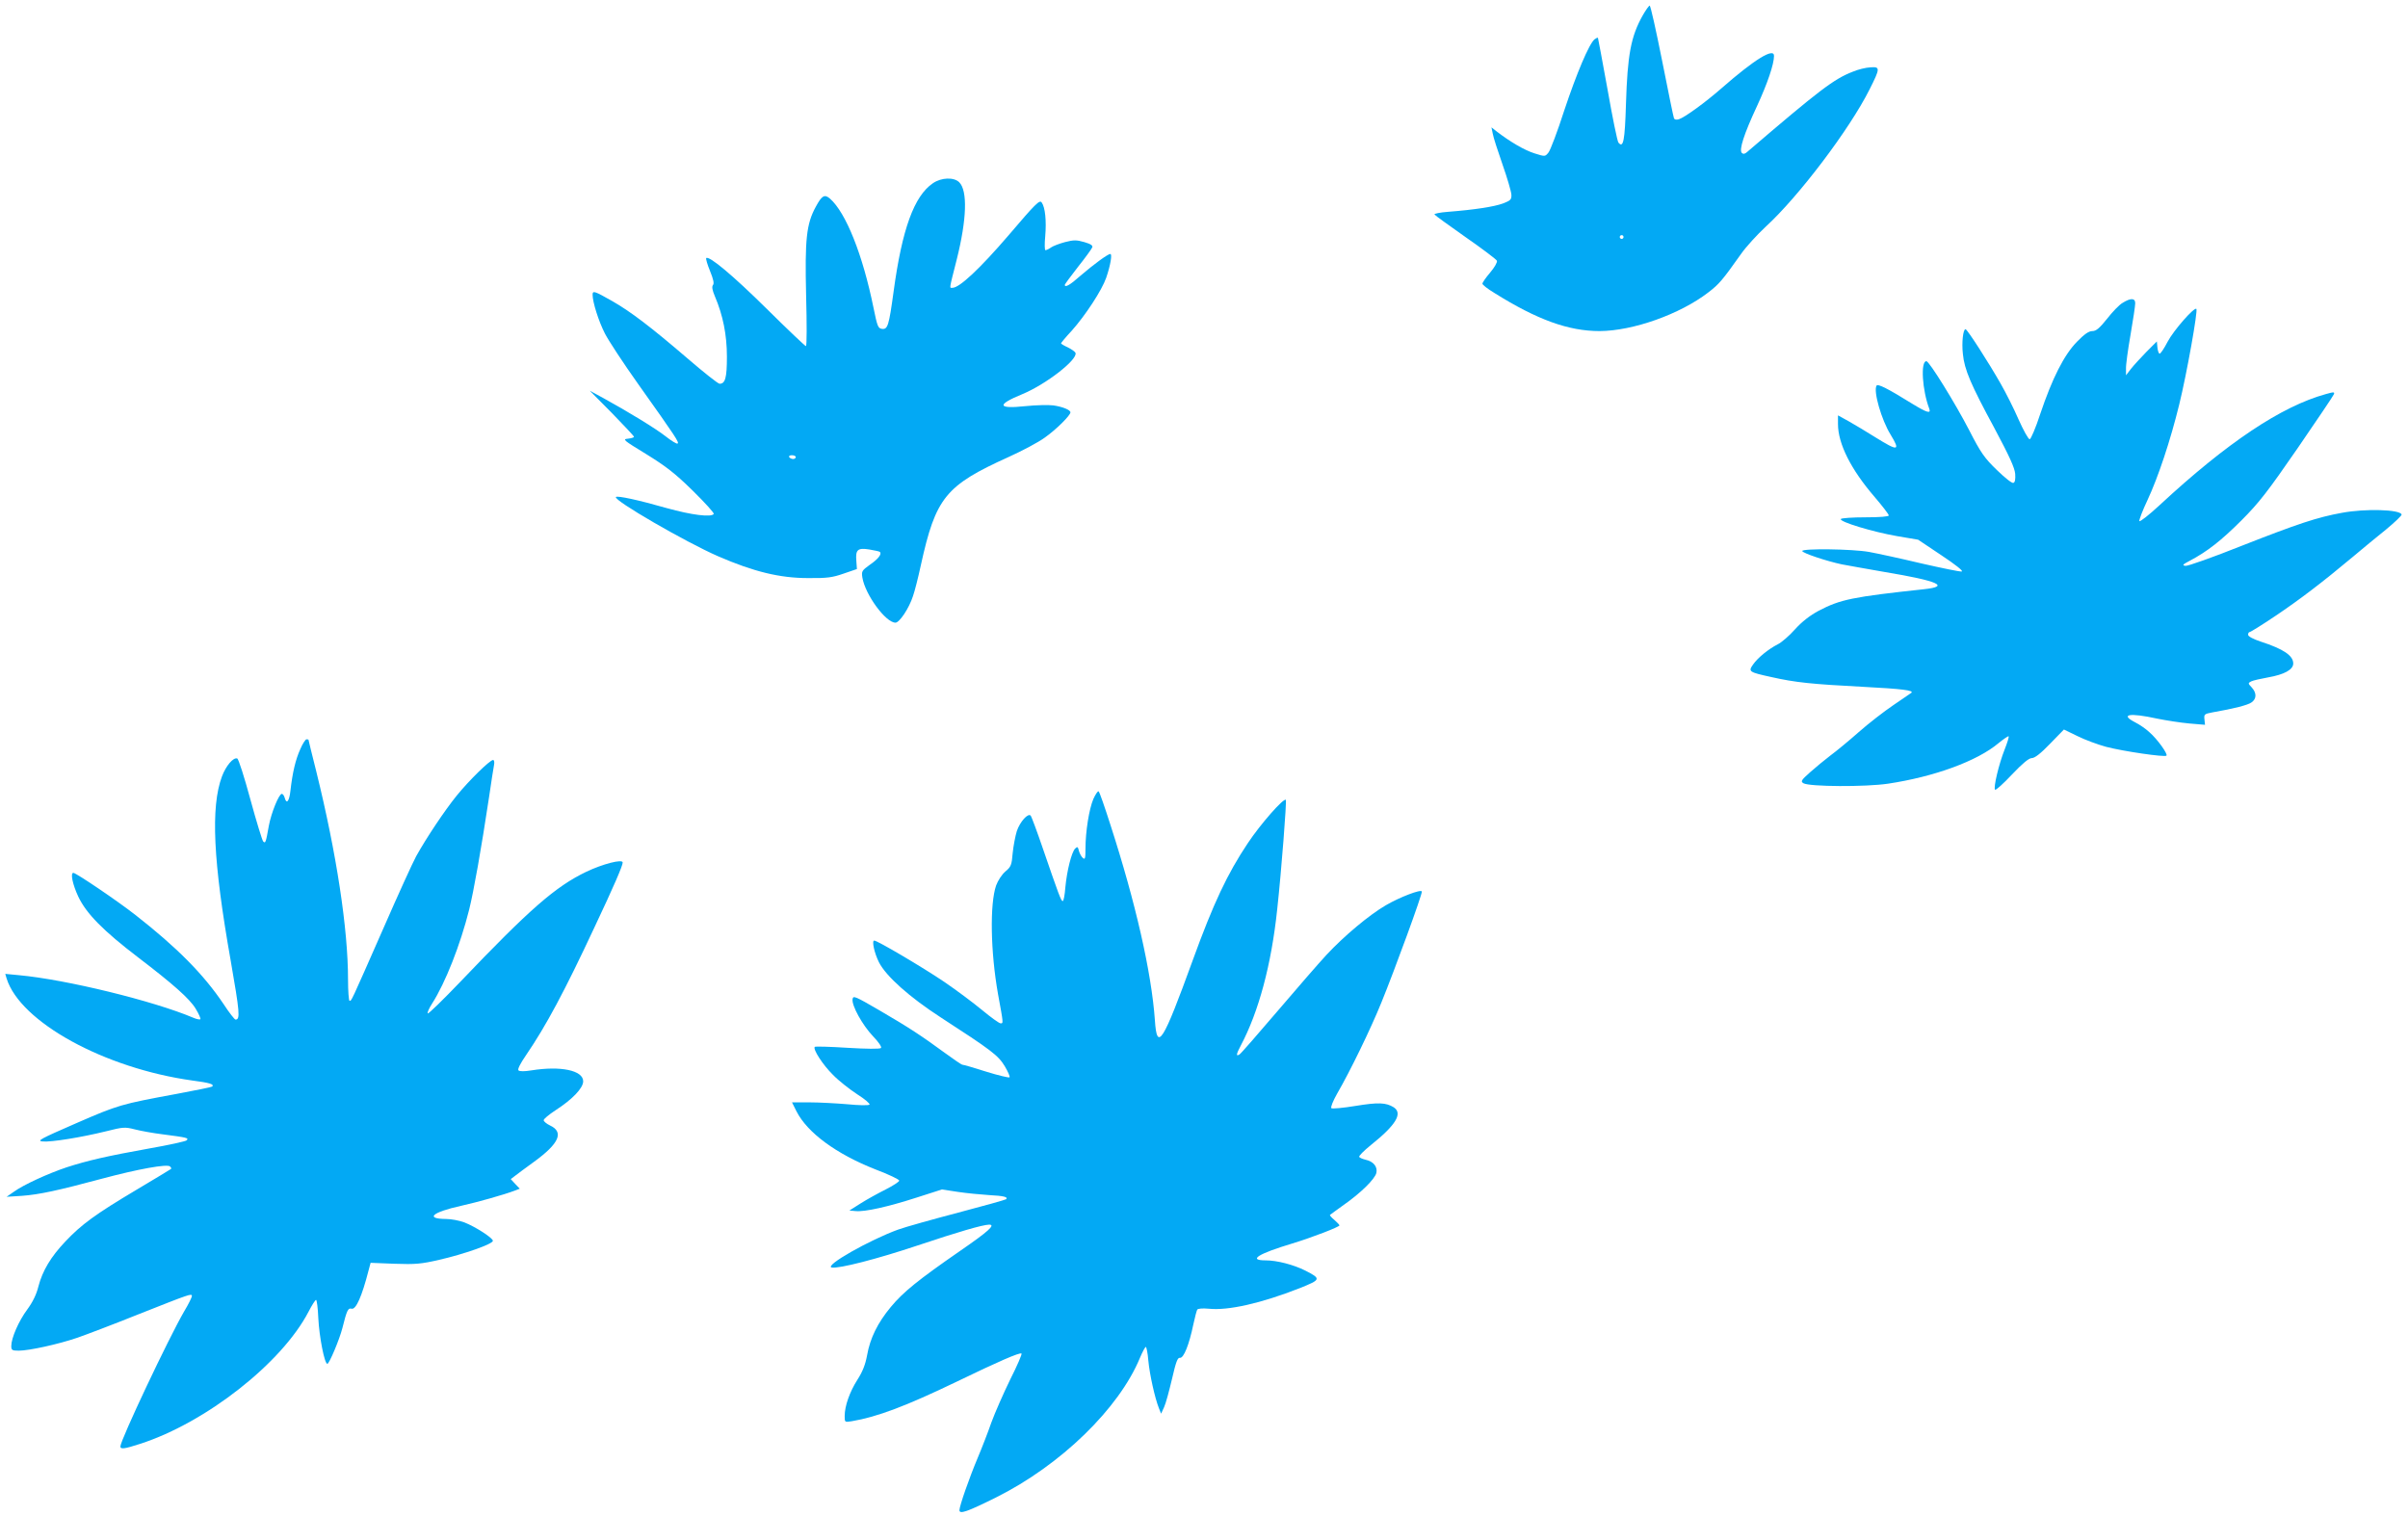
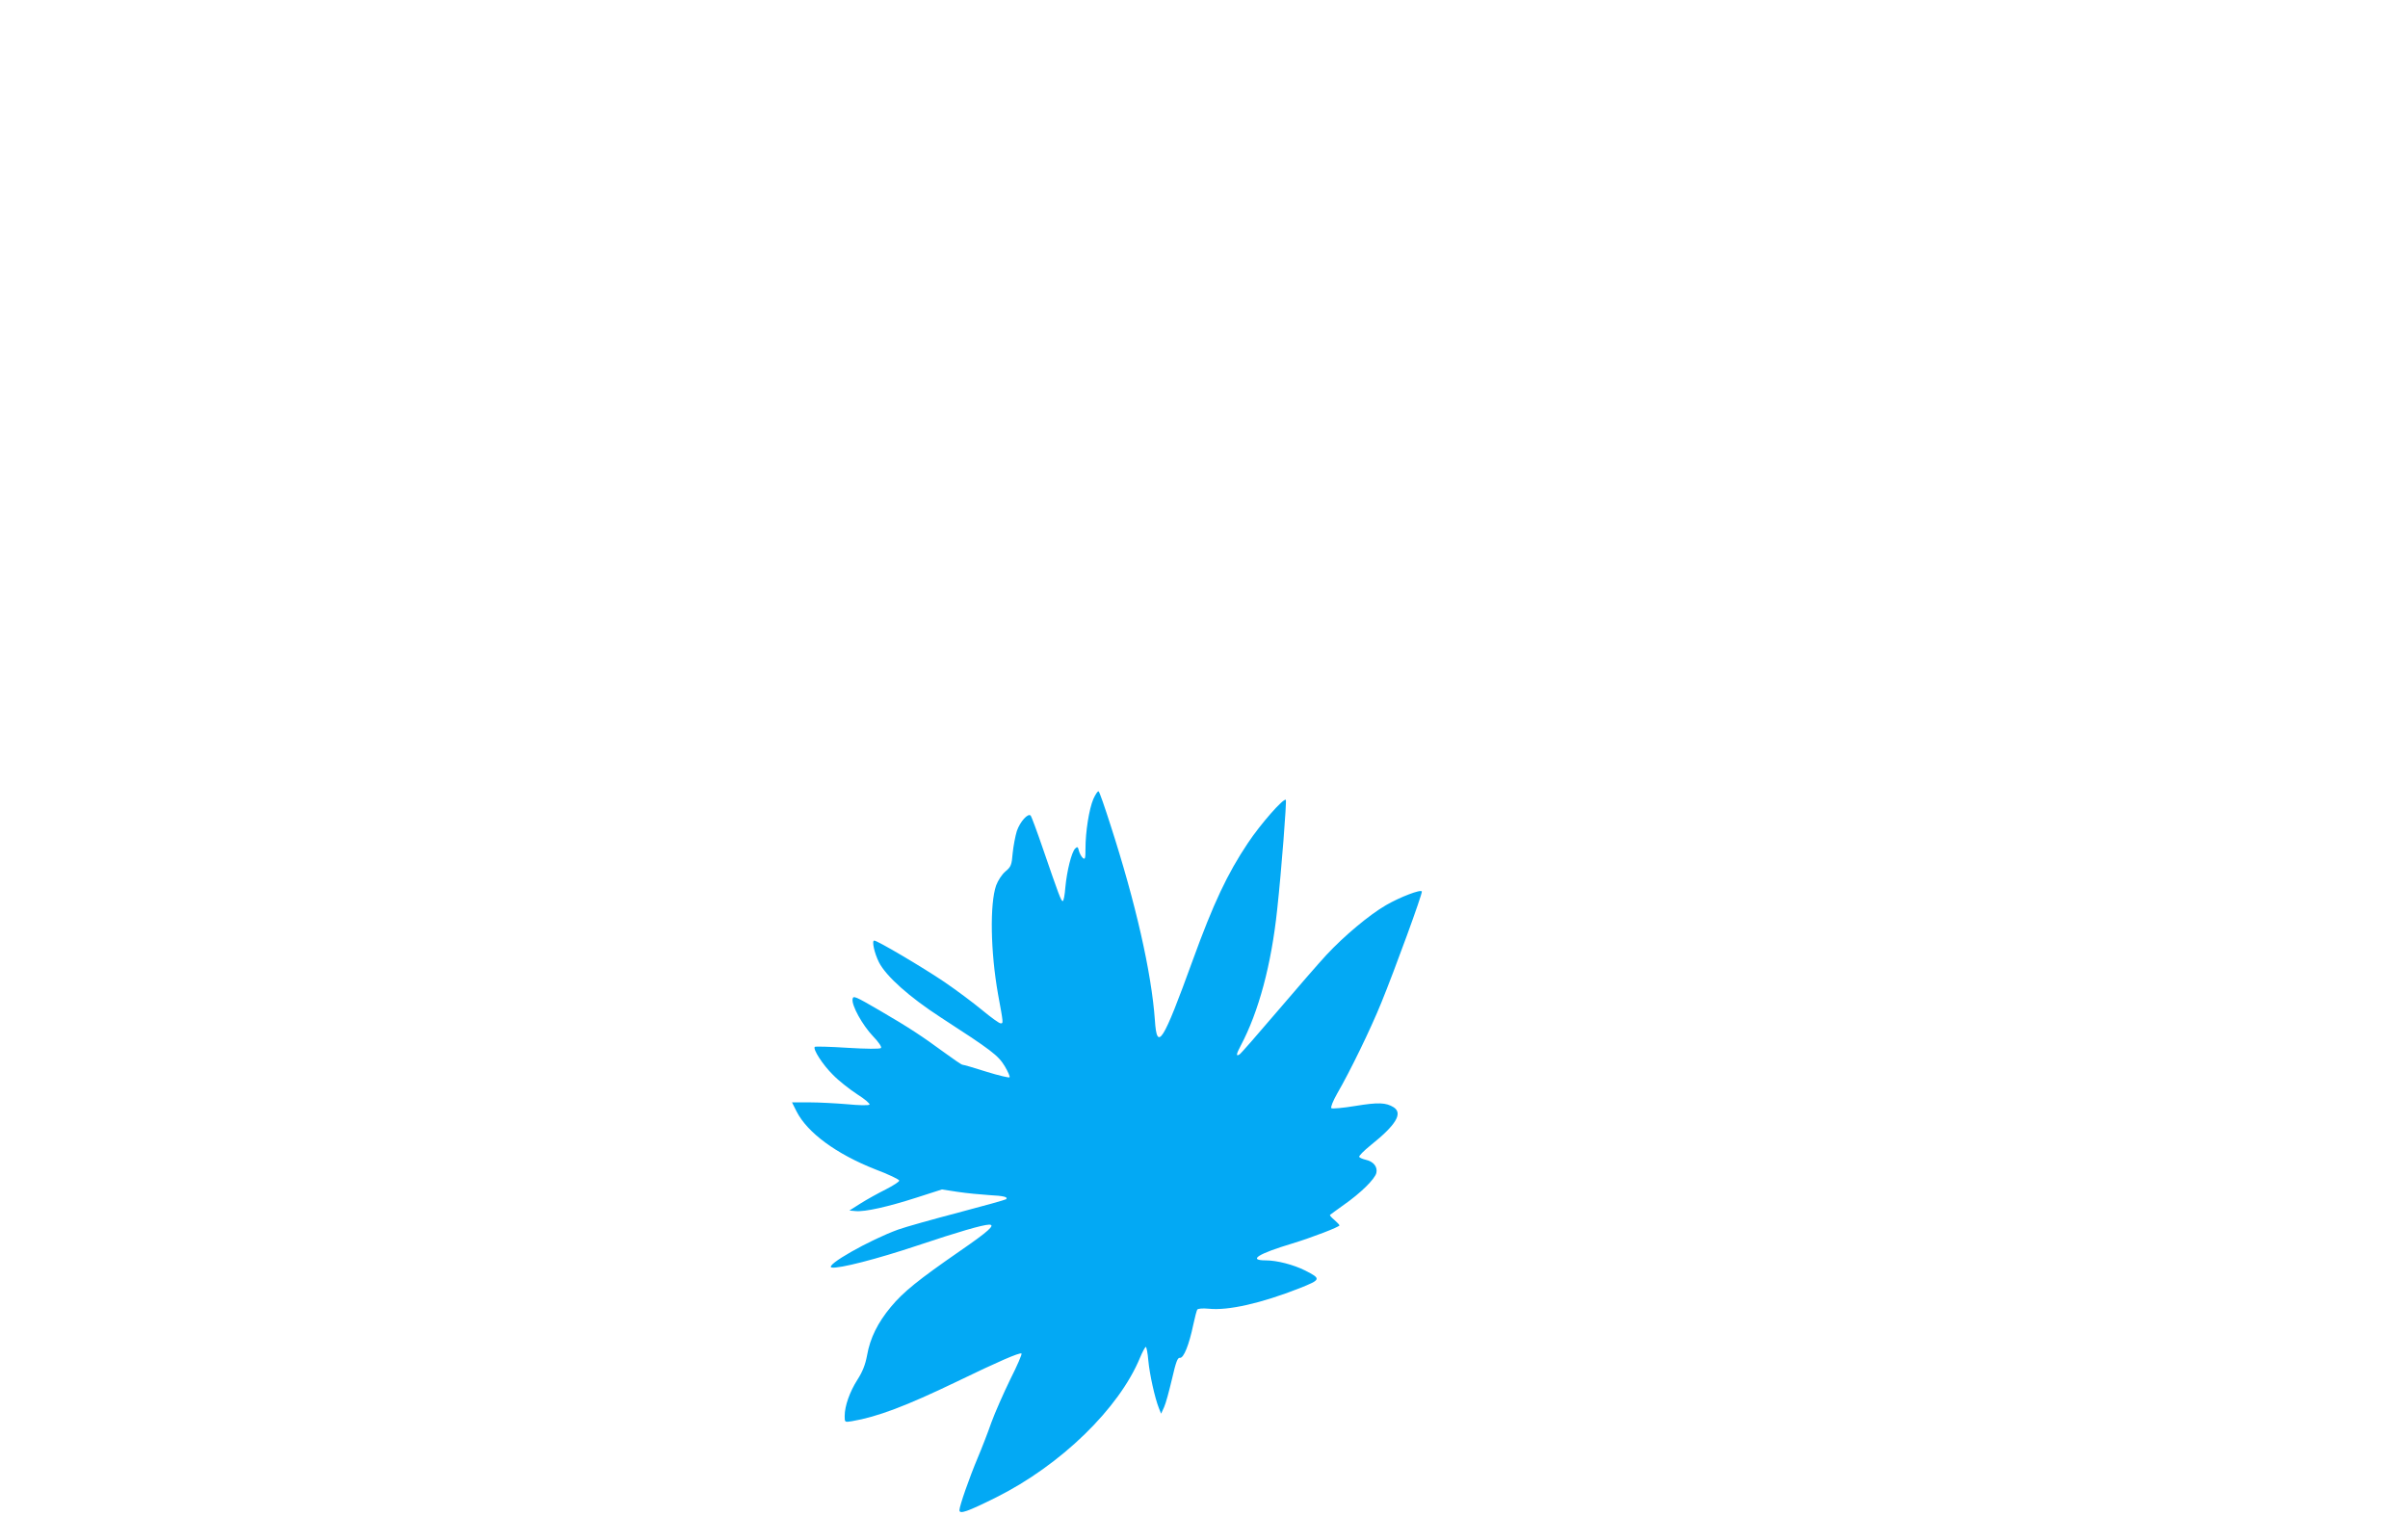
<svg xmlns="http://www.w3.org/2000/svg" version="1.0" width="1280pt" height="806pt" viewBox="0 0 1280 806" preserveAspectRatio="xMidYMid meet">
  <g transform="translate(0,806) scale(0.1,-0.1)" fill="#03a9f4" stroke="none">
-     <path d="M8732 7978 c-63 -112 -81 -210 -89 -471 -6 -196 -14 -237 -40 -205 -6 7 -32 135 -58 283 -27 149 -50 272 -51 274 -2 2 -10 -2 -18 -8 -29 -24 -95 -180 -161 -378 -36 -112 -74 -212 -84 -224 -18 -22 -18 -22 -75 -4 -53 17 -127 60 -200 116 l-28 22 7 -34 c3 -19 27 -92 52 -164 25 -71 46 -143 47 -160 1 -26 -4 -31 -46 -47 -47 -17 -150 -33 -291 -44 -42 -3 -75 -10 -72 -14 3 -5 78 -59 166 -121 88 -61 163 -118 166 -125 3 -8 -13 -36 -36 -63 -23 -27 -41 -53 -41 -59 0 -6 28 -28 63 -49 228 -143 395 -203 560 -203 177 1 426 89 577 205 59 45 76 66 174 204 27 39 87 104 132 146 174 159 446 518 552 730 57 113 57 121 4 117 -23 -1 -65 -11 -93 -23 -101 -39 -178 -98 -562 -427 -12 -11 -21 -12 -28 -5 -16 16 11 100 81 250 55 119 90 222 90 266 0 45 -103 -18 -280 -173 -87 -76 -196 -155 -226 -164 -14 -4 -23 -2 -26 6 -3 7 -31 145 -63 306 -32 160 -61 292 -66 292 -4 0 -21 -24 -37 -52z m-102 -1178 c0 -5 -4 -10 -10 -10 -5 0 -10 5 -10 10 0 6 5 10 10 10 6 0 10 -4 10 -10z" />
-     <path d="M4959 7086 c-100 -68 -164 -244 -209 -576 -25 -182 -31 -203 -63 -198 -20 3 -24 15 -44 113 -57 280 -146 504 -231 579 -29 25 -43 17 -75 -42 -51 -93 -59 -174 -52 -474 4 -148 4 -268 -1 -268 -4 0 -98 89 -208 198 -181 179 -307 284 -322 270 -3 -3 6 -34 20 -68 18 -44 23 -67 16 -75 -7 -9 -4 -27 10 -60 43 -101 64 -205 64 -322 0 -112 -9 -143 -39 -143 -8 0 -85 61 -172 136 -191 164 -300 247 -396 302 -97 55 -107 59 -107 35 0 -39 32 -141 66 -207 19 -37 99 -159 178 -270 199 -280 219 -310 207 -314 -5 -2 -33 15 -62 38 -52 41 -199 131 -334 205 l-70 38 118 -119 c64 -66 117 -122 117 -126 0 -4 -15 -8 -32 -10 -31 -3 -24 -8 97 -82 105 -65 152 -101 247 -194 65 -64 115 -119 112 -124 -12 -19 -117 -6 -250 31 -150 43 -262 67 -270 59 -16 -16 371 -240 543 -315 189 -82 328 -116 478 -116 102 -1 130 3 190 24 l70 24 -3 43 c-5 60 7 71 69 61 28 -5 54 -10 56 -13 12 -11 -9 -38 -53 -68 -43 -31 -45 -35 -40 -68 15 -91 124 -240 176 -240 21 0 72 76 93 141 9 25 28 100 42 165 79 359 131 423 465 574 73 33 160 79 194 104 61 43 136 118 136 134 0 13 -42 30 -91 37 -24 3 -91 2 -148 -4 -150 -16 -155 7 -16 64 125 52 294 183 282 219 -2 6 -20 19 -40 29 -20 9 -37 19 -37 22 0 2 25 33 57 67 73 82 160 215 183 281 23 67 33 127 22 127 -13 0 -88 -55 -159 -116 -55 -49 -83 -65 -83 -48 0 3 32 46 70 95 39 49 73 96 76 104 4 10 -8 18 -42 28 -42 12 -56 12 -103 0 -30 -8 -64 -21 -75 -29 -11 -8 -24 -14 -29 -14 -4 0 -5 33 -1 74 7 82 0 154 -19 180 -11 15 -33 -7 -176 -175 -153 -178 -261 -279 -298 -279 -17 0 -19 -14 23 152 53 212 58 364 13 409 -28 28 -95 26 -140 -5z m-729 -1456 c0 -5 -6 -10 -14 -10 -8 0 -18 5 -21 10 -3 6 3 10 14 10 12 0 21 -4 21 -10z" />
-     <path d="M11283 6450 c-18 -10 -55 -49 -83 -85 -40 -50 -58 -65 -78 -65 -19 0 -42 -16 -82 -57 -69 -71 -131 -194 -195 -384 -24 -74 -50 -134 -56 -134 -7 0 -33 47 -59 105 -25 58 -68 143 -95 190 -63 111 -178 290 -187 290 -13 0 -21 -71 -14 -132 8 -83 42 -162 167 -393 81 -152 108 -211 111 -244 2 -29 -1 -46 -10 -48 -7 -3 -46 28 -87 68 -66 64 -85 90 -148 213 -74 143 -212 366 -227 366 -32 0 -22 -155 15 -252 11 -29 -12 -22 -89 25 -132 82 -184 108 -191 97 -18 -29 26 -182 75 -261 53 -87 40 -89 -79 -15 -47 30 -112 68 -143 86 l-58 32 0 -46 c0 -105 69 -242 195 -388 41 -48 75 -92 75 -98 0 -6 -47 -10 -124 -10 -69 0 -127 -4 -131 -9 -8 -15 172 -69 299 -91 l112 -19 124 -83 c74 -49 118 -84 108 -86 -9 -2 -105 18 -215 43 -109 26 -234 53 -278 61 -89 16 -355 19 -355 5 0 -11 130 -54 210 -71 30 -6 134 -24 230 -41 282 -47 348 -76 209 -91 -381 -41 -446 -54 -562 -115 -45 -24 -88 -57 -125 -98 -31 -35 -73 -71 -92 -80 -49 -25 -106 -71 -131 -107 -27 -38 -23 -41 96 -67 128 -29 217 -38 487 -52 211 -11 273 -19 258 -32 -3 -2 -45 -31 -95 -65 -49 -33 -133 -98 -185 -144 -52 -46 -120 -102 -150 -124 -30 -23 -79 -63 -108 -89 -48 -43 -52 -49 -35 -59 33 -18 327 -20 449 -2 246 37 474 120 588 216 27 22 51 38 53 36 3 -3 -7 -34 -21 -70 -31 -78 -61 -204 -51 -214 4 -4 44 32 90 81 57 60 90 87 105 87 16 0 48 25 97 76 l74 76 72 -35 c40 -20 108 -45 152 -57 92 -24 312 -56 321 -47 9 8 -49 89 -91 125 -19 18 -53 41 -75 52 -84 43 -30 52 116 20 49 -10 127 -22 172 -26 l83 -7 -3 29 c-3 27 0 29 42 37 115 20 189 39 208 53 28 19 28 51 1 80 -20 21 -20 23 -2 32 10 5 50 14 89 21 86 15 134 41 134 74 0 42 -52 77 -172 116 -42 14 -68 28 -68 37 0 8 4 14 8 14 5 0 66 38 136 85 128 86 247 176 413 315 49 41 128 107 176 145 47 39 85 75 83 80 -8 27 -194 32 -317 9 -132 -24 -234 -58 -532 -175 -153 -61 -288 -109 -300 -107 -19 3 -15 7 23 27 93 49 168 108 275 215 93 93 140 154 298 383 103 150 190 279 193 287 5 13 -1 13 -43 1 -236 -65 -525 -258 -883 -590 -57 -53 -106 -91 -108 -85 -2 6 17 56 43 111 57 122 122 317 169 509 40 163 100 499 91 508 -11 11 -121 -114 -153 -175 -18 -35 -37 -63 -42 -63 -5 0 -10 15 -12 33 l-3 32 -55 -55 c-30 -31 -67 -71 -82 -90 l-27 -35 0 35 c-1 19 10 100 24 180 14 80 25 155 25 168 0 28 -24 29 -67 2z" />
-     <path d="M1596 4077 c-25 -55 -41 -123 -52 -219 -6 -58 -21 -76 -31 -38 -3 11 -10 20 -15 20 -15 0 -56 -100 -69 -170 -16 -90 -18 -95 -30 -83 -5 5 -36 106 -68 223 -32 118 -63 216 -70 218 -21 7 -60 -39 -81 -95 -61 -163 -47 -453 46 -978 48 -276 52 -315 26 -315 -5 0 -34 37 -64 83 -106 158 -248 301 -468 473 -94 74 -316 224 -330 224 -17 0 -4 -62 26 -126 43 -91 133 -182 319 -324 186 -142 273 -219 305 -272 17 -28 28 -53 25 -56 -3 -3 -20 0 -38 8 -210 89 -675 203 -926 226 l-73 7 7 -24 c72 -232 520 -478 988 -543 93 -12 117 -20 105 -32 -3 -3 -88 -20 -189 -39 -297 -55 -309 -58 -534 -156 -193 -84 -211 -94 -178 -97 46 -4 206 22 336 54 92 23 100 24 155 10 31 -8 98 -20 147 -26 130 -17 140 -19 127 -32 -5 -5 -95 -25 -198 -43 -224 -40 -331 -65 -439 -100 -99 -33 -230 -93 -281 -130 l-39 -27 81 5 c93 7 191 28 429 92 187 50 345 79 359 64 5 -5 8 -10 5 -13 -2 -2 -85 -52 -184 -111 -217 -129 -292 -184 -377 -274 -78 -82 -122 -156 -144 -240 -10 -42 -31 -84 -59 -122 -46 -62 -85 -152 -85 -194 0 -22 4 -25 40 -25 54 0 210 34 312 69 46 16 191 71 323 124 276 109 285 113 285 97 0 -6 -18 -43 -41 -81 -82 -141 -339 -685 -339 -718 0 -16 20 -14 106 14 349 113 752 429 894 702 18 35 36 63 40 63 4 0 10 -44 12 -97 5 -100 33 -243 48 -243 10 0 64 128 80 190 24 96 30 108 49 103 23 -6 55 66 90 203 l11 41 127 -5 c111 -4 143 -1 238 21 131 30 285 84 285 101 0 15 -93 75 -152 98 -27 10 -70 18 -96 18 -115 1 -75 36 79 70 86 19 228 59 286 81 l26 10 -24 25 -24 26 21 16 c12 10 59 44 104 77 132 96 159 157 84 192 -19 9 -34 22 -34 28 0 7 28 30 63 53 90 58 147 118 147 154 0 58 -120 83 -275 58 -37 -6 -63 -6 -69 0 -6 6 10 37 41 82 105 154 203 336 365 683 101 214 148 323 148 340 0 20 -108 -8 -195 -50 -162 -78 -299 -197 -668 -584 -92 -96 -170 -172 -173 -168 -4 3 7 28 24 54 69 108 149 310 196 498 24 97 63 315 106 600 11 77 23 152 26 168 3 15 1 27 -5 27 -17 0 -128 -109 -193 -189 -64 -79 -161 -224 -216 -323 -17 -31 -96 -204 -175 -385 -177 -402 -168 -383 -179 -383 -4 0 -8 51 -8 113 0 269 -61 670 -169 1107 -23 90 -41 166 -41 167 0 2 -5 3 -11 3 -5 0 -21 -24 -33 -53z" />
    <path d="M5812 3813 c-23 -54 -42 -174 -42 -265 0 -51 -2 -59 -14 -49 -8 7 -17 24 -21 38 -5 22 -8 24 -20 12 -19 -19 -44 -119 -52 -206 -3 -40 -9 -73 -14 -73 -9 0 -22 37 -104 275 -32 94 -62 174 -66 179 -14 16 -57 -32 -74 -82 -8 -26 -18 -78 -22 -117 -5 -63 -9 -73 -38 -97 -19 -16 -40 -48 -50 -75 -34 -98 -30 -351 10 -577 29 -158 29 -156 14 -156 -8 0 -52 32 -99 71 -47 39 -137 106 -200 149 -117 79 -356 220 -373 220 -14 0 1 -67 25 -115 38 -75 163 -186 328 -293 270 -175 306 -202 341 -260 17 -29 29 -55 25 -59 -3 -3 -59 10 -123 30 -65 21 -122 37 -127 37 -5 0 -47 29 -95 64 -123 90 -188 133 -346 225 -129 75 -140 80 -143 60 -6 -33 52 -138 109 -198 30 -31 47 -57 42 -62 -6 -6 -78 -5 -178 1 -92 6 -171 8 -174 5 -11 -12 42 -95 97 -149 31 -32 90 -78 130 -104 40 -25 68 -50 64 -54 -5 -5 -58 -4 -118 2 -60 5 -151 10 -202 10 l-92 0 24 -48 c58 -114 212 -227 421 -309 69 -26 125 -53 125 -59 0 -6 -33 -27 -72 -47 -40 -20 -100 -53 -133 -74 l-60 -38 33 -3 c49 -5 173 23 325 72 l134 43 85 -13 c46 -7 121 -14 166 -17 77 -4 102 -10 90 -22 -3 -3 -117 -35 -254 -71 -137 -36 -280 -76 -319 -90 -152 -55 -396 -193 -354 -202 38 -7 241 45 459 118 212 71 342 109 378 110 36 0 -4 -36 -155 -140 -221 -153 -302 -218 -368 -298 -69 -83 -110 -165 -126 -257 -9 -49 -24 -87 -51 -129 -41 -64 -68 -140 -68 -193 0 -34 0 -34 38 -28 136 23 289 81 557 210 223 108 334 156 345 150 4 -2 -23 -65 -60 -138 -36 -74 -81 -176 -100 -228 -18 -52 -51 -137 -73 -189 -45 -107 -97 -256 -97 -278 0 -23 42 -8 195 68 343 171 654 473 765 743 13 31 27 57 31 57 3 0 10 -33 13 -72 7 -75 35 -200 56 -253 l12 -30 16 35 c9 19 27 87 42 150 21 92 30 114 42 112 20 -3 49 70 71 176 8 38 18 75 21 80 4 6 29 8 61 5 104 -11 279 29 483 109 115 46 116 50 30 94 -62 31 -150 54 -210 54 -96 0 -41 35 142 90 105 32 250 88 250 96 0 3 -12 16 -27 29 -16 13 -26 25 -23 27 3 3 36 26 73 53 90 63 164 136 173 169 8 33 -15 62 -57 71 -16 4 -31 10 -34 15 -3 5 25 33 62 63 134 107 171 169 121 201 -41 25 -81 27 -203 7 -67 -11 -124 -16 -128 -12 -5 5 9 39 31 78 67 115 178 343 235 484 71 174 219 579 215 590 -5 13 -117 -30 -191 -73 -88 -51 -222 -163 -316 -264 -40 -43 -158 -179 -262 -301 -104 -122 -194 -225 -200 -228 -20 -13 -18 1 6 46 96 181 163 431 194 724 23 210 51 578 46 583 -11 12 -135 -129 -202 -230 -109 -163 -183 -320 -293 -623 -159 -438 -190 -487 -201 -319 -18 255 -103 627 -236 1038 -30 94 -58 175 -63 179 -4 4 -16 -14 -28 -40z" />
  </g>
</svg>